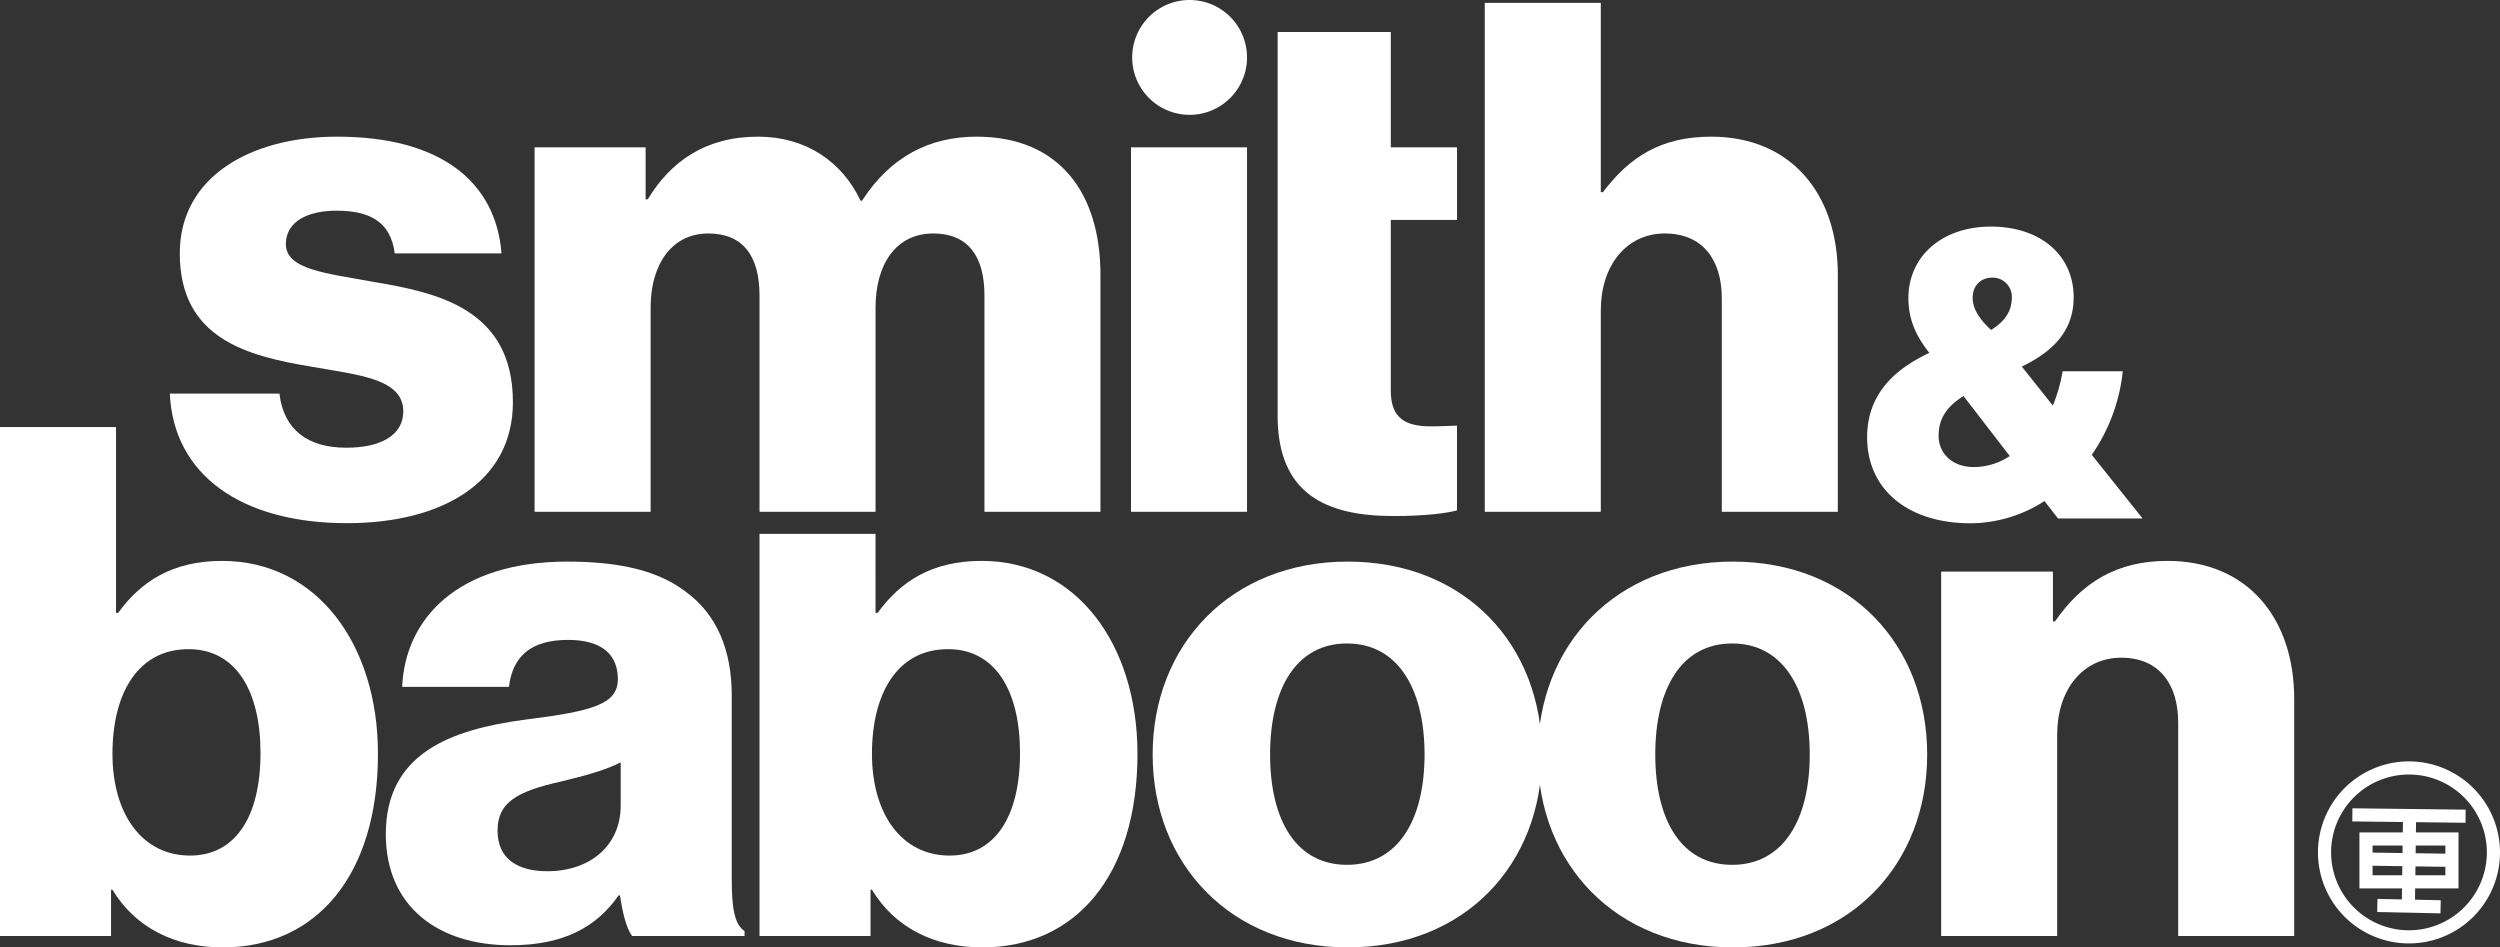
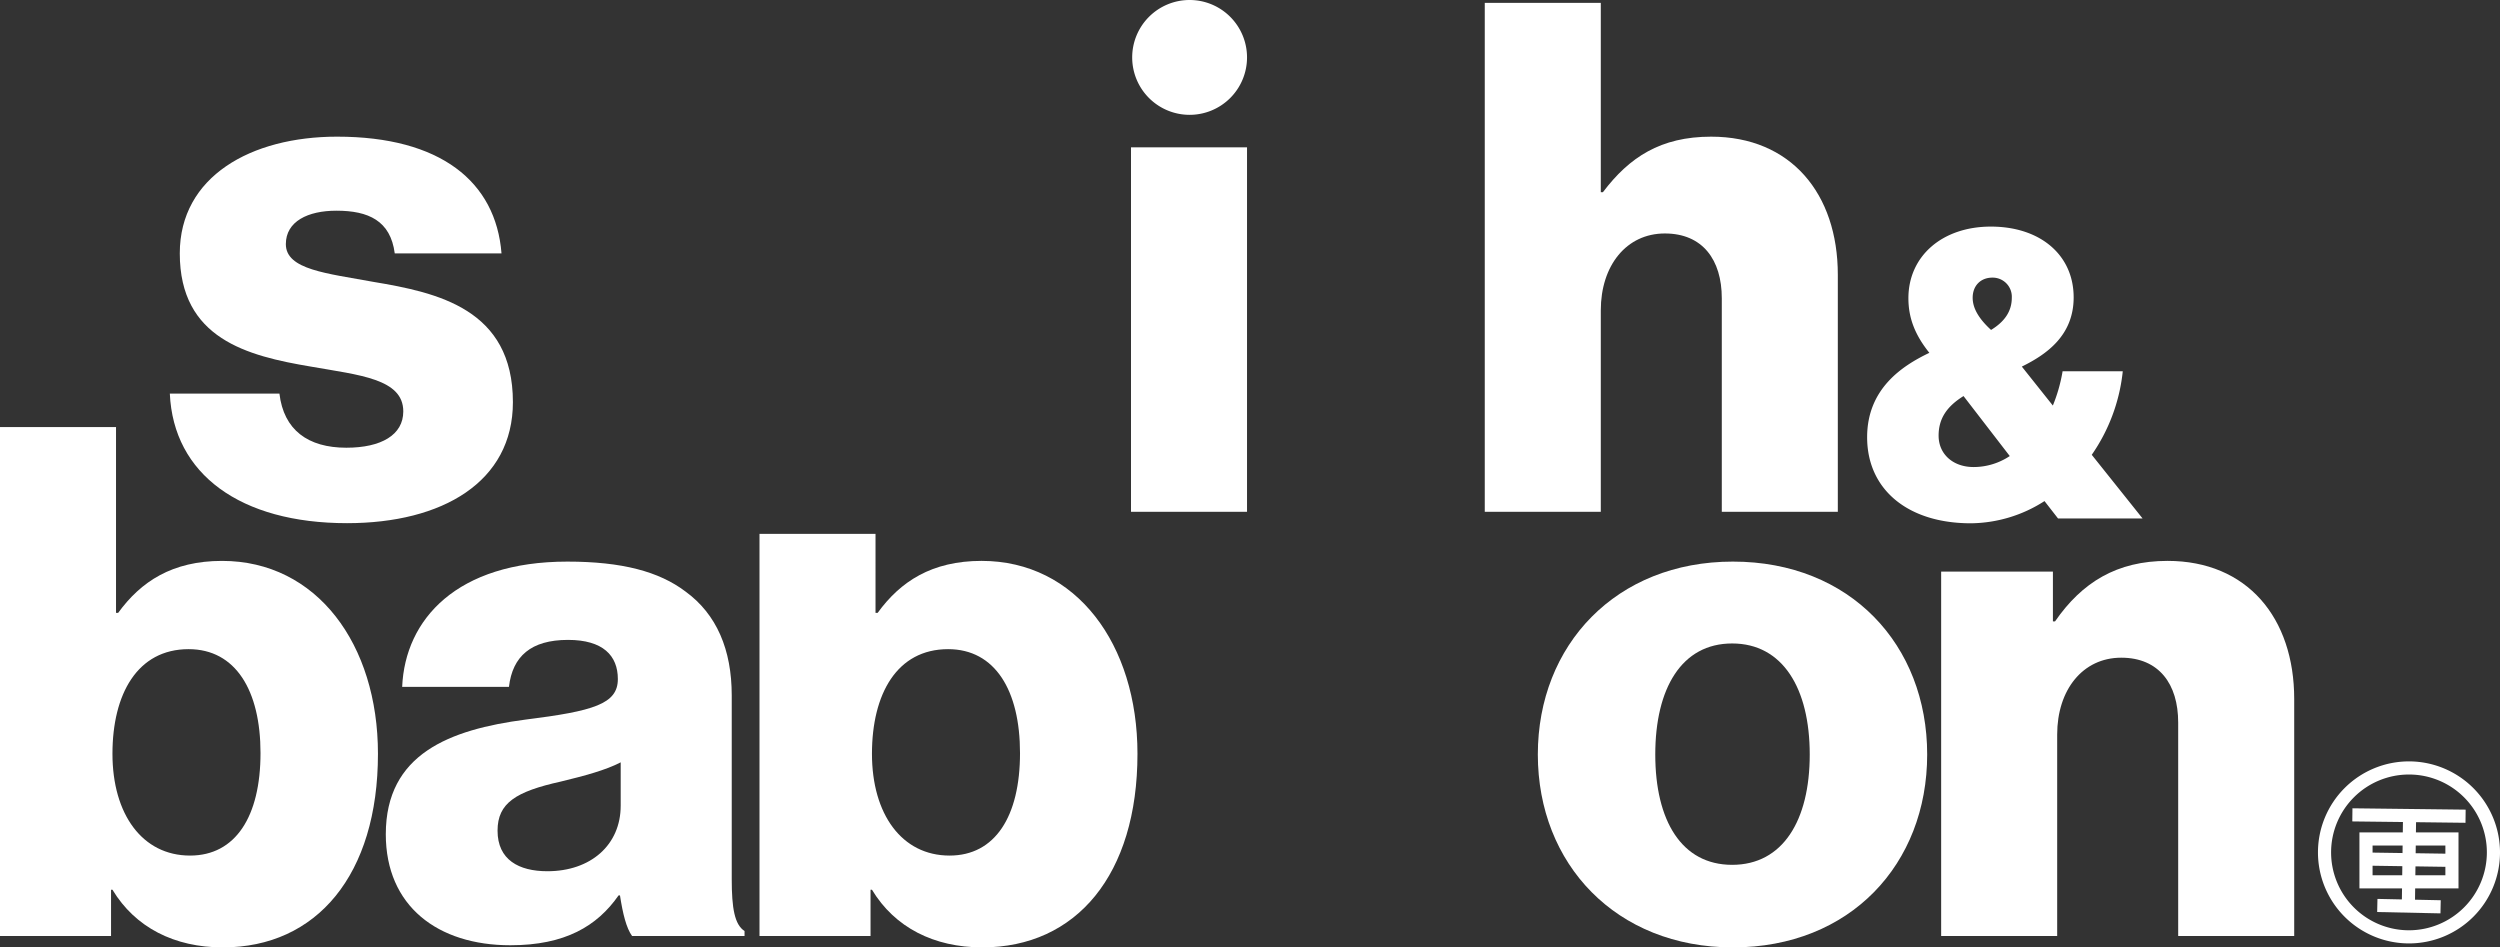
<svg xmlns="http://www.w3.org/2000/svg" id="Group_11" data-name="Group 11" width="839.32" height="318.066" viewBox="0 0 839.32 318.066">
  <rect x="0" y="0" width="839.32" height="318.066" fill="#333333" stroke="none" />
  <defs>
    <clipPath id="clip-path">
      <rect id="Rectangle_94" data-name="Rectangle 94" width="839.32" height="318.066" fill="#fff" />
    </clipPath>
  </defs>
  <g id="Group_5" data-name="Group 5" clip-path="url(#clip-path)">
    <path id="Path_32" data-name="Path 32" d="M28.629,109.305h36.8c1.434,12.19,9.559,18.162,22.466,18.162,11.708,0,19.114-4.3,19.114-12.188,0-10.991-14.817-12.186-31.063-15.054-21.269-3.583-43.972-9.32-43.972-38,0-25.81,23.9-39.188,52.812-39.188,34.65,0,53.29,15.054,55.2,39.188H104.142C102.71,51.237,95.3,47.892,84.548,47.892c-9.559,0-16.967,3.585-16.967,11.232,0,8.6,13.861,9.8,29.394,12.666,21.506,3.585,46.836,9.079,46.836,40.383,0,26.766-23.657,40.626-55.678,40.626-35.847,0-58.309-16.487-59.5-43.494" transform="translate(28.385 22.844)" fill="#fff" />
-     <path id="Path_33" data-name="Path 33" d="M90.123,26.624H127.4V44.069h.717c7.647-12.666,19.357-21.03,37.042-21.03,16.01,0,28.2,8.364,34.411,21.508h.478c9.559-14.815,22.7-21.508,38.473-21.508,27.721,0,41.58,18.879,41.58,46.36v79.578H241.151V76.329c0-13.144-5.5-20.789-17.206-20.789-12.425,0-19.355,10.276-19.355,24.852v68.585H165.636V76.329c0-13.144-5.494-20.789-17.2-20.789-12.188,0-19.355,10.276-19.355,24.852v68.585H90.123Z" transform="translate(89.355 22.843)" fill="#fff" />
    <path id="Path_34" data-name="Path 34" d="M210.342,0h0a19.277,19.277,0,1,1-19.276,19.276A19.276,19.276,0,0,1,210.342,0M190.666,49.466h38.953V171.819H190.666Z" transform="translate(189.042)" fill="#fff" />
-     <path id="Path_35" data-name="Path 35" d="M215.385,134.2V5.4h38V44.113h22.225V68.487H253.381V125.84c0,9.559,5.257,11.949,13.622,11.949,3.346,0,7.169-.239,8.6-.239v28.436c-3.346.956-10.754,1.912-21.267,1.912-22.7,0-38.953-7.408-38.953-33.694" transform="translate(213.55 5.353)" fill="#fff" />
    <path id="Path_36" data-name="Path 36" d="M250.305.481h38.953V64.045h.715c8.842-11.71,19.357-18.638,36.325-18.638,26.764,0,42.536,19.116,42.536,46.36v79.576H329.881V99.653c0-12.907-6.45-21.747-19.116-21.747-12.9,0-21.506,10.752-21.506,25.81v67.627H250.305Z" transform="translate(248.173 0.477)" fill="#fff" />
    <path id="Path_37" data-name="Path 37" d="M390.177,114.816a60.01,60.01,0,0,0,10.336-27.355l.07-.693h-20.2l-.087.526a53.568,53.568,0,0,1-3.181,10.987L366.7,85.2C374.954,81.14,384.1,74.8,384.1,61.97c0-14.217-11.174-23.77-27.807-23.77-16.292,0-27.672,9.886-27.672,24.039,0,6.6,2.175,12.283,7.032,18.34-9.183,4.387-20.889,12.092-20.889,28.345,0,17.547,13.661,28.885,34.8,28.885a46.386,46.386,0,0,0,24.746-7.458l4.547,5.843h28.39ZM363.333,62.1c0,4.4-2.278,7.936-6.962,10.792-4.152-3.8-6.174-7.331-6.174-10.792,0-4.049,2.666-6.769,6.636-6.769a6.422,6.422,0,0,1,6.5,6.769M347.127,95.093l15.524,20.14a21.9,21.9,0,0,1-12.14,3.69c-6.918,0-11.75-4.333-11.75-10.537,0-5.574,2.585-9.693,8.366-13.293" transform="translate(312.084 37.875)" fill="#fff" />
    <path id="Path_38" data-name="Path 38" d="M37.757,227.325h-.478v15.534H0V72H38.951v62.369h.717c7.647-10.515,18.162-17.443,34.891-17.443,31.78,0,52.332,27.958,52.332,64.759,0,40.626-20.552,65-52.093,65-16.252,0-29.394-6.691-37.042-19.357m49.705-45.882c0-21.03-8.364-34.889-24.137-34.889-17.2,0-25.569,15.056-25.569,35.128,0,20.313,10.037,34.172,26.047,34.172,15.295,0,23.659-13.142,23.659-34.411" transform="translate(0 71.384)" fill="#fff" />
    <path id="Path_39" data-name="Path 39" d="M65.039,186.2c0-27,21.508-35.13,46.84-38.475,22.94-2.866,31.065-5.255,31.065-13.62,0-7.886-5.019-13.144-16.728-13.144-12.425,0-18.638,5.5-19.833,15.773H70.536c.958-22.7,18.4-42.058,55.441-42.058,18.4,0,30.826,3.344,39.668,10.037,10.515,7.647,15.534,19.594,15.534,34.887v61.654c0,9.8.956,15.295,4.3,17.445v1.673H147.723c-1.912-2.627-3.107-7.408-4.063-13.622h-.478c-7.169,10.276-17.921,16.73-36.325,16.73-24.374,0-41.819-13.146-41.819-37.281m78.861-9.559V162.066c-5.021,2.627-12.188,4.539-20.074,6.45-15.056,3.348-21.267,7.171-21.267,16.489,0,9.8,7.169,13.622,16.728,13.622,14.576,0,24.613-8.842,24.613-21.986" transform="translate(64.485 93.87)" fill="#fff" />
    <path id="Path_40" data-name="Path 40" d="M165.795,209.478h-.476v15.534H128.038V90h38.953V116.52h.715C175.354,106,185.869,99.076,202.6,99.076c31.782,0,52.334,27.958,52.334,64.759,0,40.626-20.552,65-52.1,65-16.252,0-29.394-6.691-37.042-19.357M215.5,163.6c0-21.03-8.362-34.889-24.135-34.889-17.206,0-25.571,15.056-25.571,35.128,0,20.313,10.037,34.172,26.049,34.172,15.295,0,23.657-13.142,23.657-34.411" transform="translate(126.947 89.23)" fill="#fff" />
-     <path id="Path_41" data-name="Path 41" d="M194.317,159.436c0-36.8,26.286-64.761,65.478-64.761,39.429,0,65.239,27.96,65.239,64.761S299.224,224.2,259.795,224.2c-39.192,0-65.478-27.96-65.478-64.761m91.286,0c0-22.223-9.081-37.279-26.047-37.279s-25.81,15.056-25.81,37.279,8.842,37.042,25.81,37.042S285.6,181.659,285.6,159.436" transform="translate(192.662 93.869)" fill="#fff" />
    <path id="Path_42" data-name="Path 42" d="M259.25,159.436c0-36.8,26.286-64.761,65.478-64.761,39.429,0,65.239,27.96,65.239,64.761S364.157,224.2,324.728,224.2c-39.192,0-65.478-27.96-65.478-64.761m91.286,0c0-22.223-9.081-37.279-26.047-37.279s-25.81,15.056-25.81,37.279,8.842,37.042,25.81,37.042,26.047-14.819,26.047-37.042" transform="translate(257.042 93.869)" fill="#fff" />
    <path id="Path_43" data-name="Path 43" d="M327.243,98.141h37.52v16.726h.715c9.081-13.142,20.791-20.311,37.757-20.311,26.765,0,42.538,19.118,42.538,46.36v79.578H406.821V148.8c0-12.9-6.452-21.745-19.118-21.745-12.9,0-21.506,10.752-21.506,25.808v67.629H327.243Z" transform="translate(324.456 93.751)" fill="#fff" />
    <path id="Path_44" data-name="Path 44" d="M396.609,136.264l-.028,2.2-.026,2.207,17,.2-.048,3.479H398.951v18.814h14.3l-.048,3.694-8.2-.175-.048,2.2-.046,2.207,21.245.45.046-2.207.048-2.2-8.637-.183.052-3.786h14.55V144.355h-14.3l.046-3.427,16.6.2.054-4.411Zm16.84,12.5-.034,2.523-10.053-.149v-2.374Zm-10.087,9.991v-3.206l9.993.149-.04,3.057Zm14.364,0,.04-2.991,10.041.149v2.842Zm10.081-9.991V151.5l-9.981-.149.034-2.589Z" transform="translate(393.177 135.103)" fill="#fff" />
    <path id="Path_45" data-name="Path 45" d="M421.324,128.355a30.558,30.558,0,1,0,30.559,30.557,30.591,30.591,0,0,0-30.559-30.557m0,56.705a26.148,26.148,0,1,1,26.148-26.148,26.178,26.178,0,0,1-26.148,26.148" transform="translate(387.439 127.262)" fill="#fff" />
  </g>
</svg>